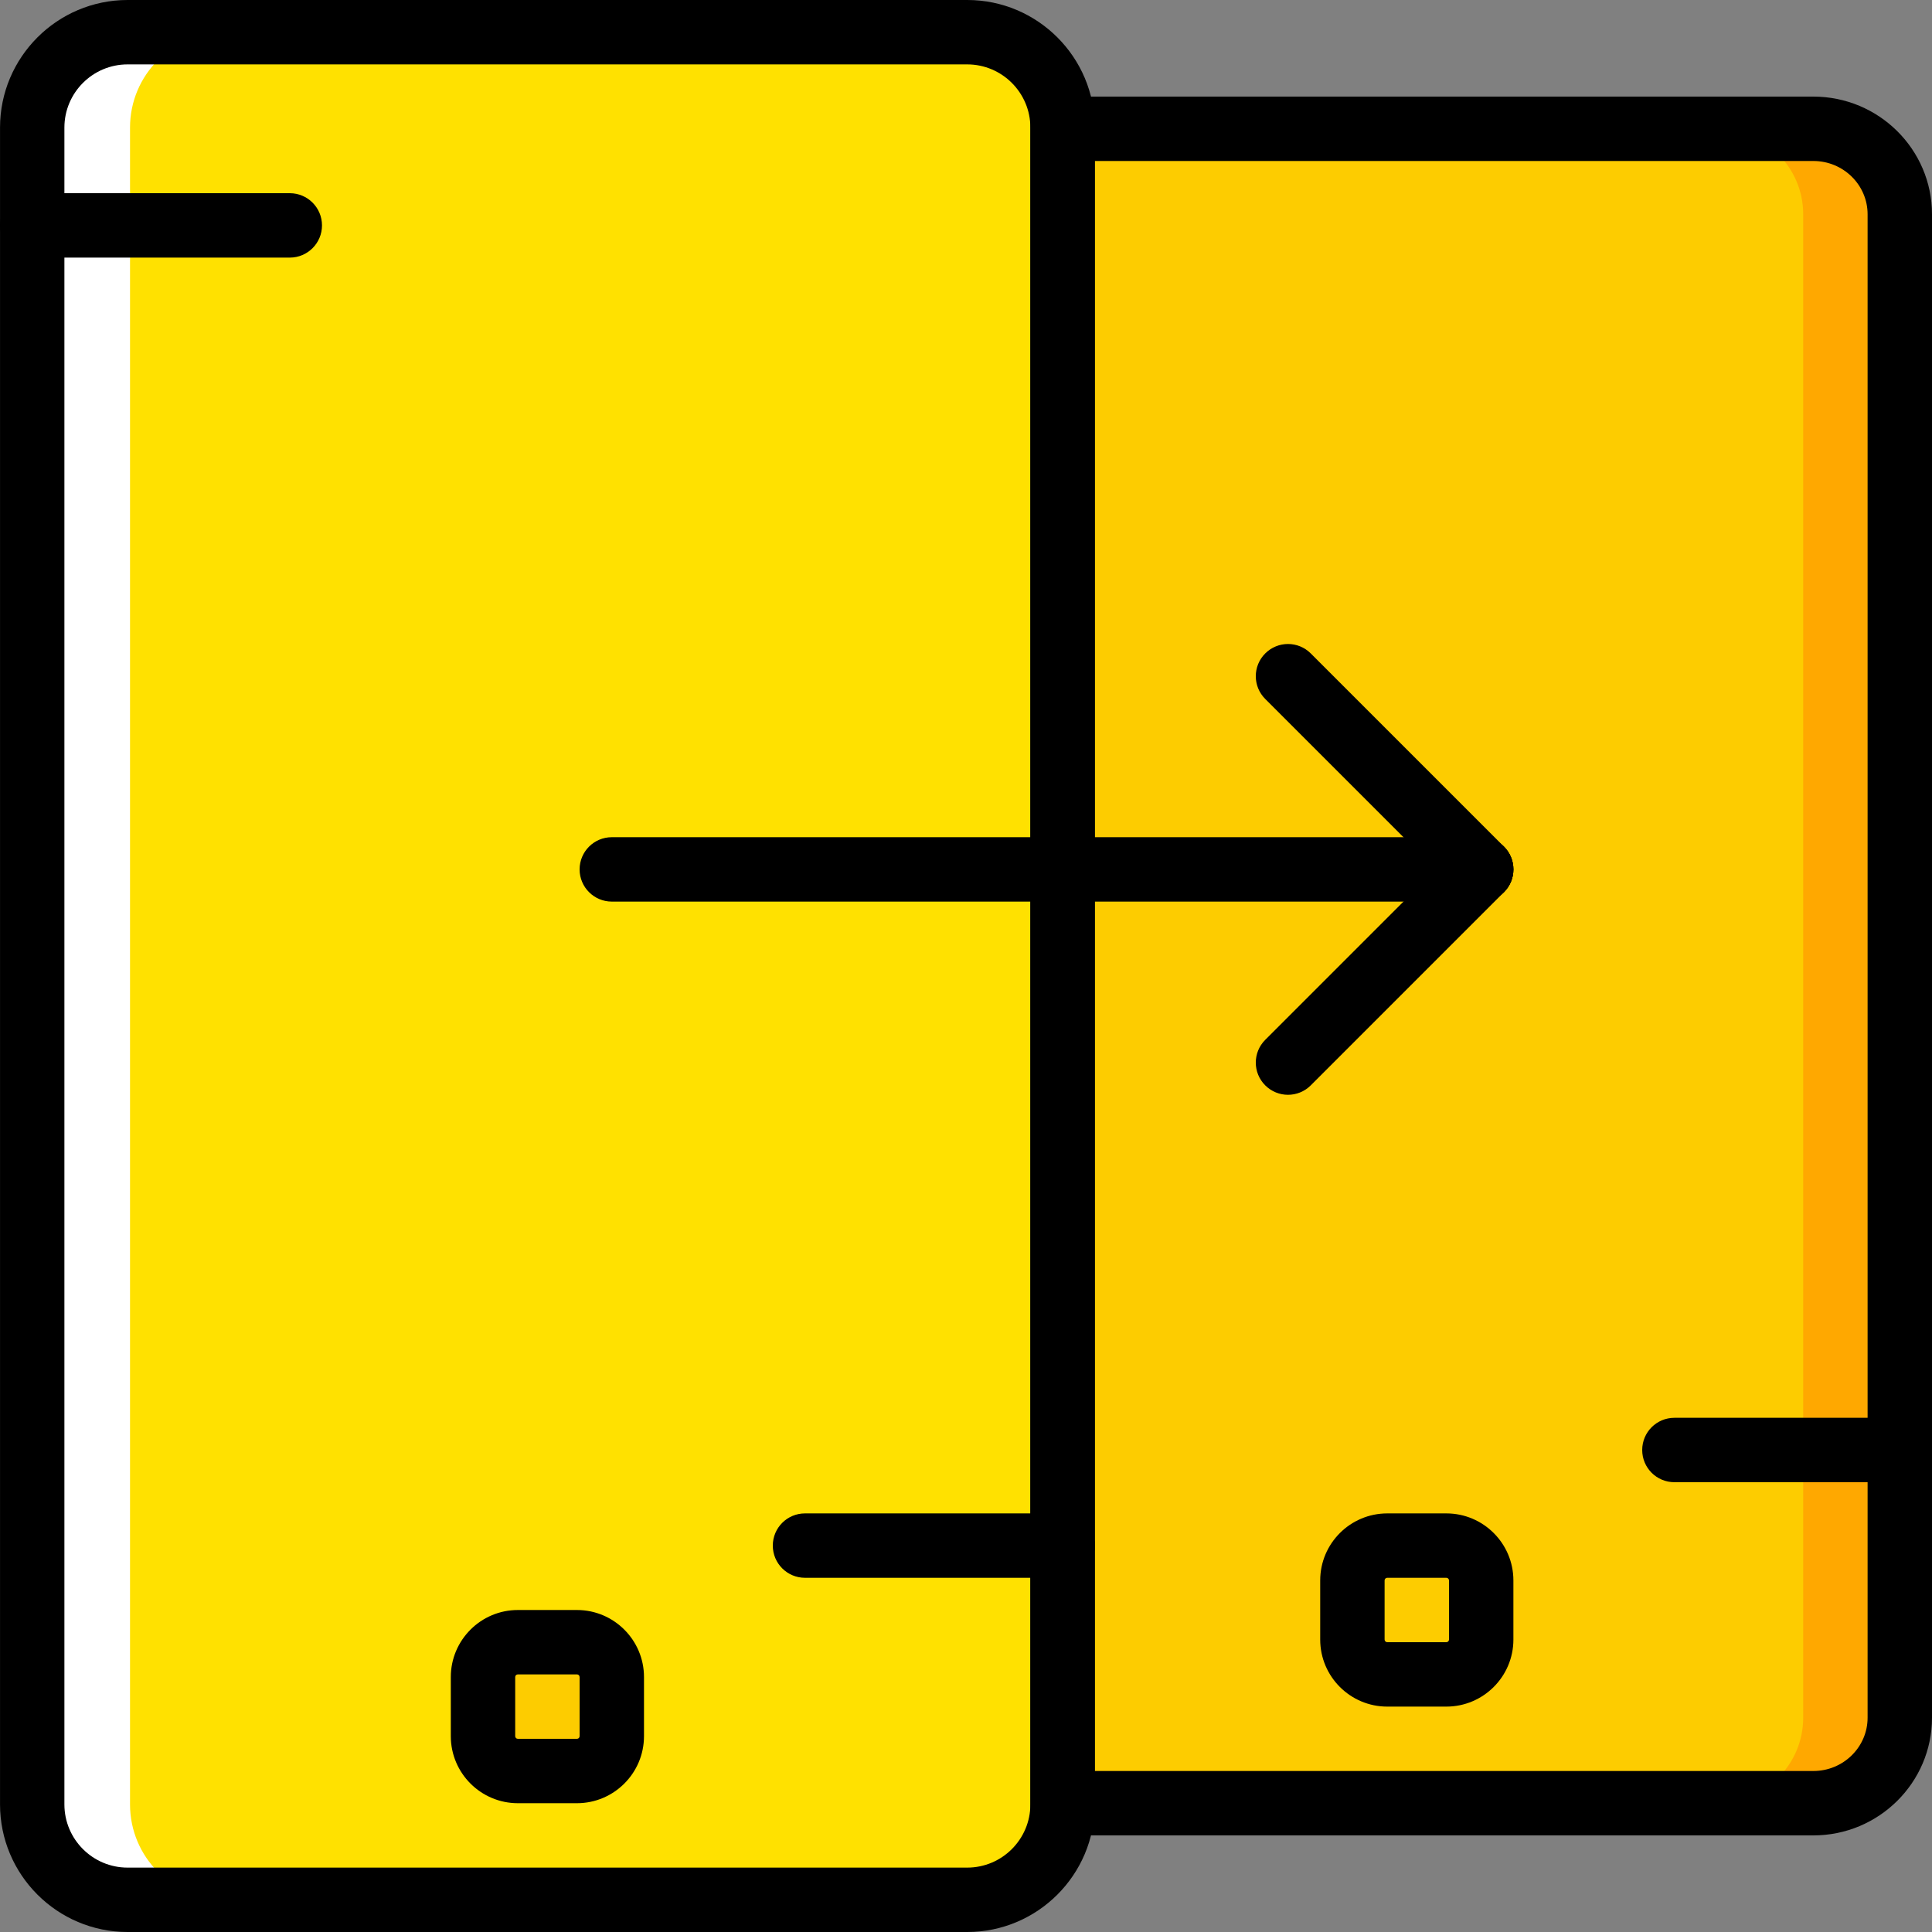
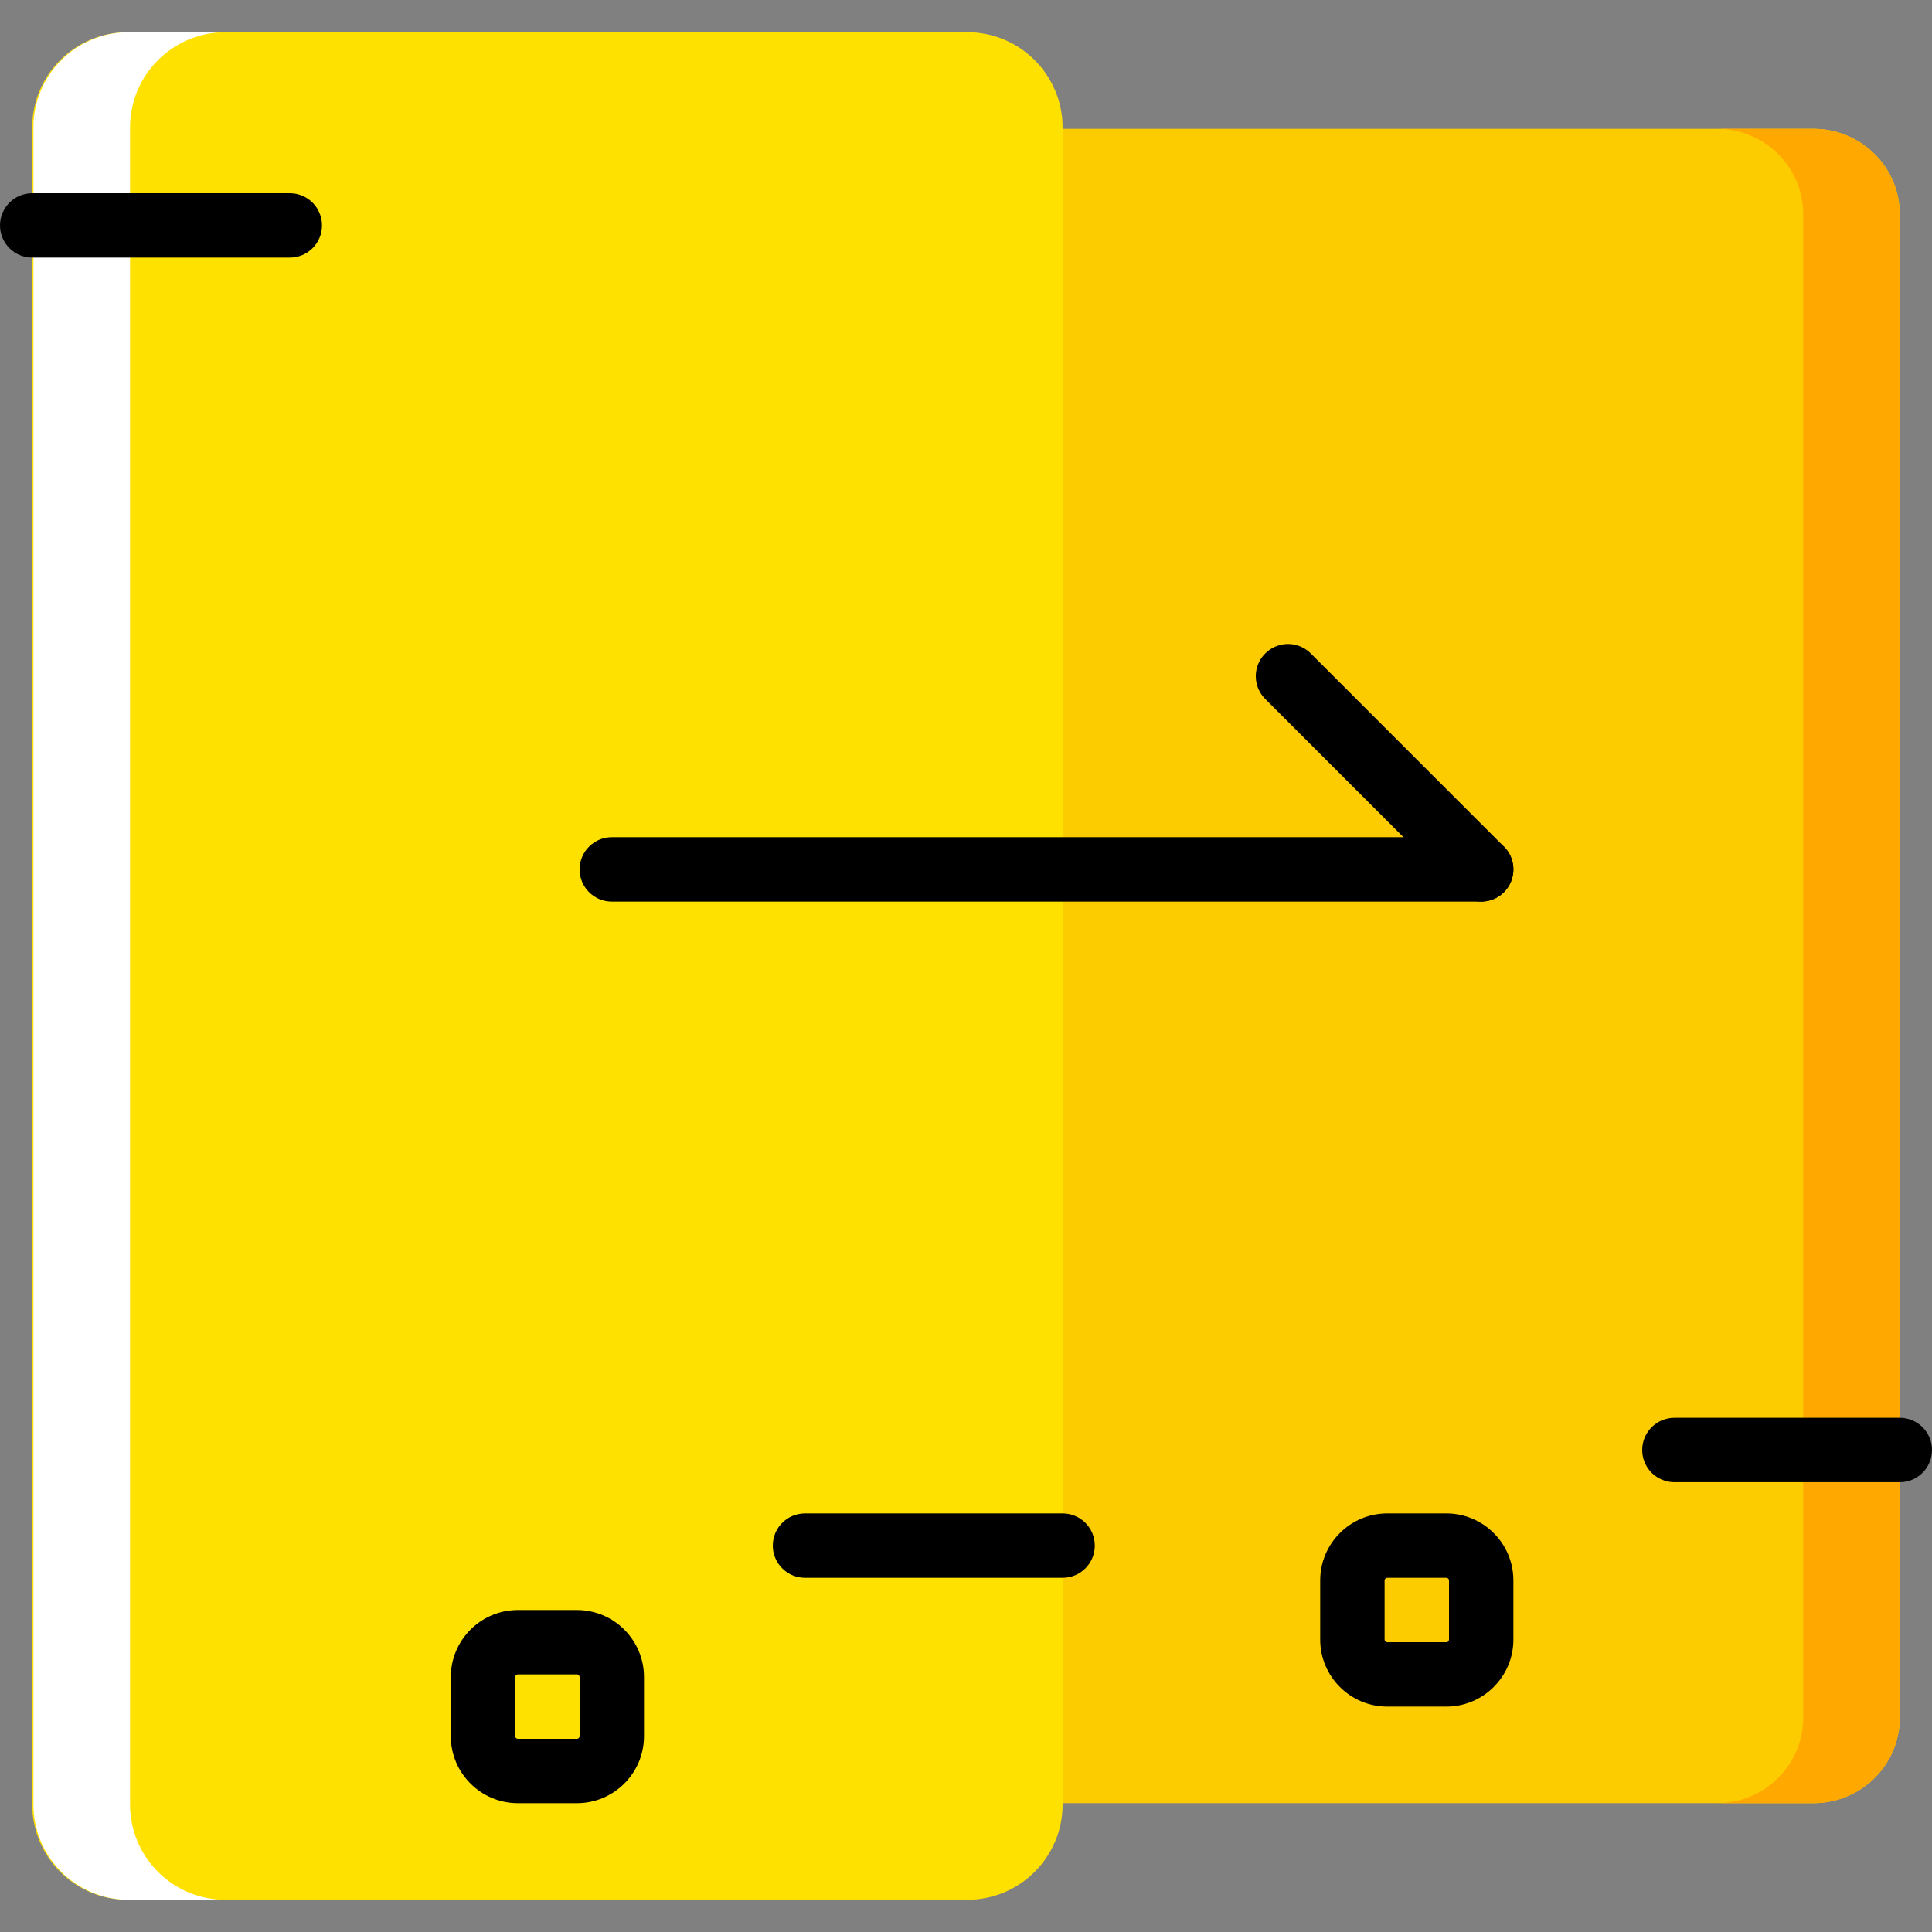
<svg xmlns="http://www.w3.org/2000/svg" height="800px" width="800px" version="1.1" id="Layer_1" viewBox="0 0 512 512" xml:space="preserve">
  <rect x="0" y="0" width="512" height="512" fill="#808080" stroke="none" />
  <g transform="translate(1 1)">
    <path style="fill:#FDCC00;" d="M479.563,33.133H280.6v59.733v196.088v187.913h198.963c12.646,0,22.904-10.146,22.904-22.656   V285.447V109.643V55.789C502.467,43.279,492.21,33.133,479.563,33.133" />
    <path style="fill:#FFA800;" d="M479.563,33.133h-25.6c12.646,0,22.904,10.146,22.904,22.656v53.854v175.804v168.764   c0,12.51-10.257,22.656-22.904,22.656h25.6c12.646,0,22.904-10.146,22.904-22.656V285.447V109.643V55.789   C502.467,43.279,492.21,33.133,479.563,33.133" />
    <path style="fill:#FFE100;" d="M255.324,7.533H32.801c-13.952,0-25.267,11.315-25.267,25.276v444.382   c0,13.96,11.315,25.276,25.267,25.276h222.524c13.961,0,25.276-11.315,25.276-25.276V288.954V92.867V32.809   C280.6,18.848,269.285,7.533,255.324,7.533" />
    <path style="fill:#FFFFFF;" d="M33.458,477.191V32.801c0-13.952,11.315-25.267,25.276-25.267h-25.6   c-13.96,0-25.276,11.315-25.276,25.267v444.39c0,13.96,11.315,25.276,25.276,25.276h25.6   C44.773,502.467,33.458,491.152,33.458,477.191" />
    <g>
-       <path style="fill:#FDCC00;" d="M151.9,468.333h-15.667c-5.103,0-9.233-4.13-9.233-9.233v-15.667c0-5.103,4.13-9.233,9.233-9.233    H151.9c5.103,0,9.233,4.13,9.233,9.233V459.1C161.133,464.203,157.003,468.333,151.9,468.333" />
      <path style="fill:#FDCC00;" d="M382.3,442.733h-15.667c-5.103,0-9.233-4.13-9.233-9.233v-15.667c0-5.103,4.13-9.233,9.233-9.233    H382.3c5.103,0,9.233,4.13,9.233,9.233V433.5C391.533,438.603,387.403,442.733,382.3,442.733" />
    </g>
    <path d="M151.9,476.867h-15.667c-9.796,0-17.766-7.97-17.766-17.766v-15.667c0-9.796,7.97-17.766,17.766-17.766H151.9   c9.796,0,17.766,7.97,17.766,17.766V459.1C169.667,468.897,161.697,476.867,151.9,476.867z M136.233,442.733   c-0.392,0-0.7,0.307-0.7,0.7V459.1c0,0.392,0.307,0.7,0.7,0.7H151.9c0.392,0,0.7-0.307,0.7-0.7v-15.667c0-0.392-0.307-0.7-0.7-0.7   H136.233z" />
    <path d="M382.3,451.267h-15.667c-9.796,0-17.766-7.97-17.766-17.766v-15.667c0-9.796,7.97-17.766,17.766-17.766H382.3   c9.796,0,17.766,7.97,17.766,17.766V433.5C400.067,443.297,392.096,451.267,382.3,451.267z M366.633,417.133   c-0.384,0-0.7,0.316-0.7,0.7V433.5c0,0.384,0.316,0.7,0.7,0.7H382.3c0.384,0,0.7-0.316,0.7-0.7v-15.667c0-0.384-0.316-0.7-0.7-0.7   H366.633z" />
    <path d="M75.8,67.267H7.533C2.823,67.267-1,63.444-1,58.733S2.823,50.2,7.533,50.2H75.8c4.71,0,8.533,3.823,8.533,8.533   S80.51,67.267,75.8,67.267z" />
    <path d="M280.6,417.133h-68.267c-4.71,0-8.533-3.814-8.533-8.533c0-4.719,3.823-8.533,8.533-8.533H280.6   c4.719,0,8.533,3.814,8.533,8.533C289.133,413.319,285.319,417.133,280.6,417.133z" />
-     <path d="M255.333,511H32.809c-18.637,0-33.801-15.164-33.801-33.809V32.809C-0.991,14.164,14.172-1,32.809-1h222.524   c18.637,0,33.801,15.164,33.801,33.809v444.382C289.133,495.836,273.97,511,255.333,511z M32.801,16.067   c-9.224,0-16.734,7.509-16.734,16.742v444.382c0,9.233,7.509,16.742,16.734,16.742h222.524c9.233,0,16.734-7.509,16.734-16.742   V32.809c0-9.233-7.509-16.742-16.734-16.742H32.801z" />
    <path d="M502.467,391.798h-59.733c-4.719,0-8.533-3.814-8.533-8.533c0-4.719,3.814-8.533,8.533-8.533h59.733   c4.719,0,8.533,3.814,8.533,8.533C511,387.984,507.186,391.798,502.467,391.798z" />
-     <path d="M479.563,485.4H272.067V24.6h207.496C496.894,24.6,511,38.595,511,55.789v398.421C511,471.405,496.903,485.4,479.563,485.4   z M289.133,468.333h190.43c7.927,0,14.37-6.332,14.37-14.123V55.789c0-7.791-6.443-14.123-14.37-14.123h-190.43V468.333z" />
    <path d="M391.533,237.933h-230.4c-4.71,0-8.533-3.823-8.533-8.533s3.823-8.533,8.533-8.533h230.4c4.719,0,8.533,3.823,8.533,8.533   S396.252,237.933,391.533,237.933z" />
    <path d="M391.533,237.933c-2.185,0-4.369-0.836-6.033-2.5l-51.2-51.2c-3.337-3.336-3.337-8.73,0-12.066   c3.337-3.336,8.73-3.336,12.066,0l51.2,51.2c3.337,3.336,3.337,8.73,0,12.066C395.902,237.097,393.718,237.933,391.533,237.933z" />
-     <path d="M340.333,289.133c-2.185,0-4.369-0.836-6.033-2.5c-3.337-3.336-3.337-8.73,0-12.066l51.2-51.2   c3.337-3.336,8.73-3.336,12.066,0c3.337,3.336,3.337,8.73,0,12.066l-51.2,51.2C344.702,288.297,342.518,289.133,340.333,289.133z" />
  </g>
</svg>